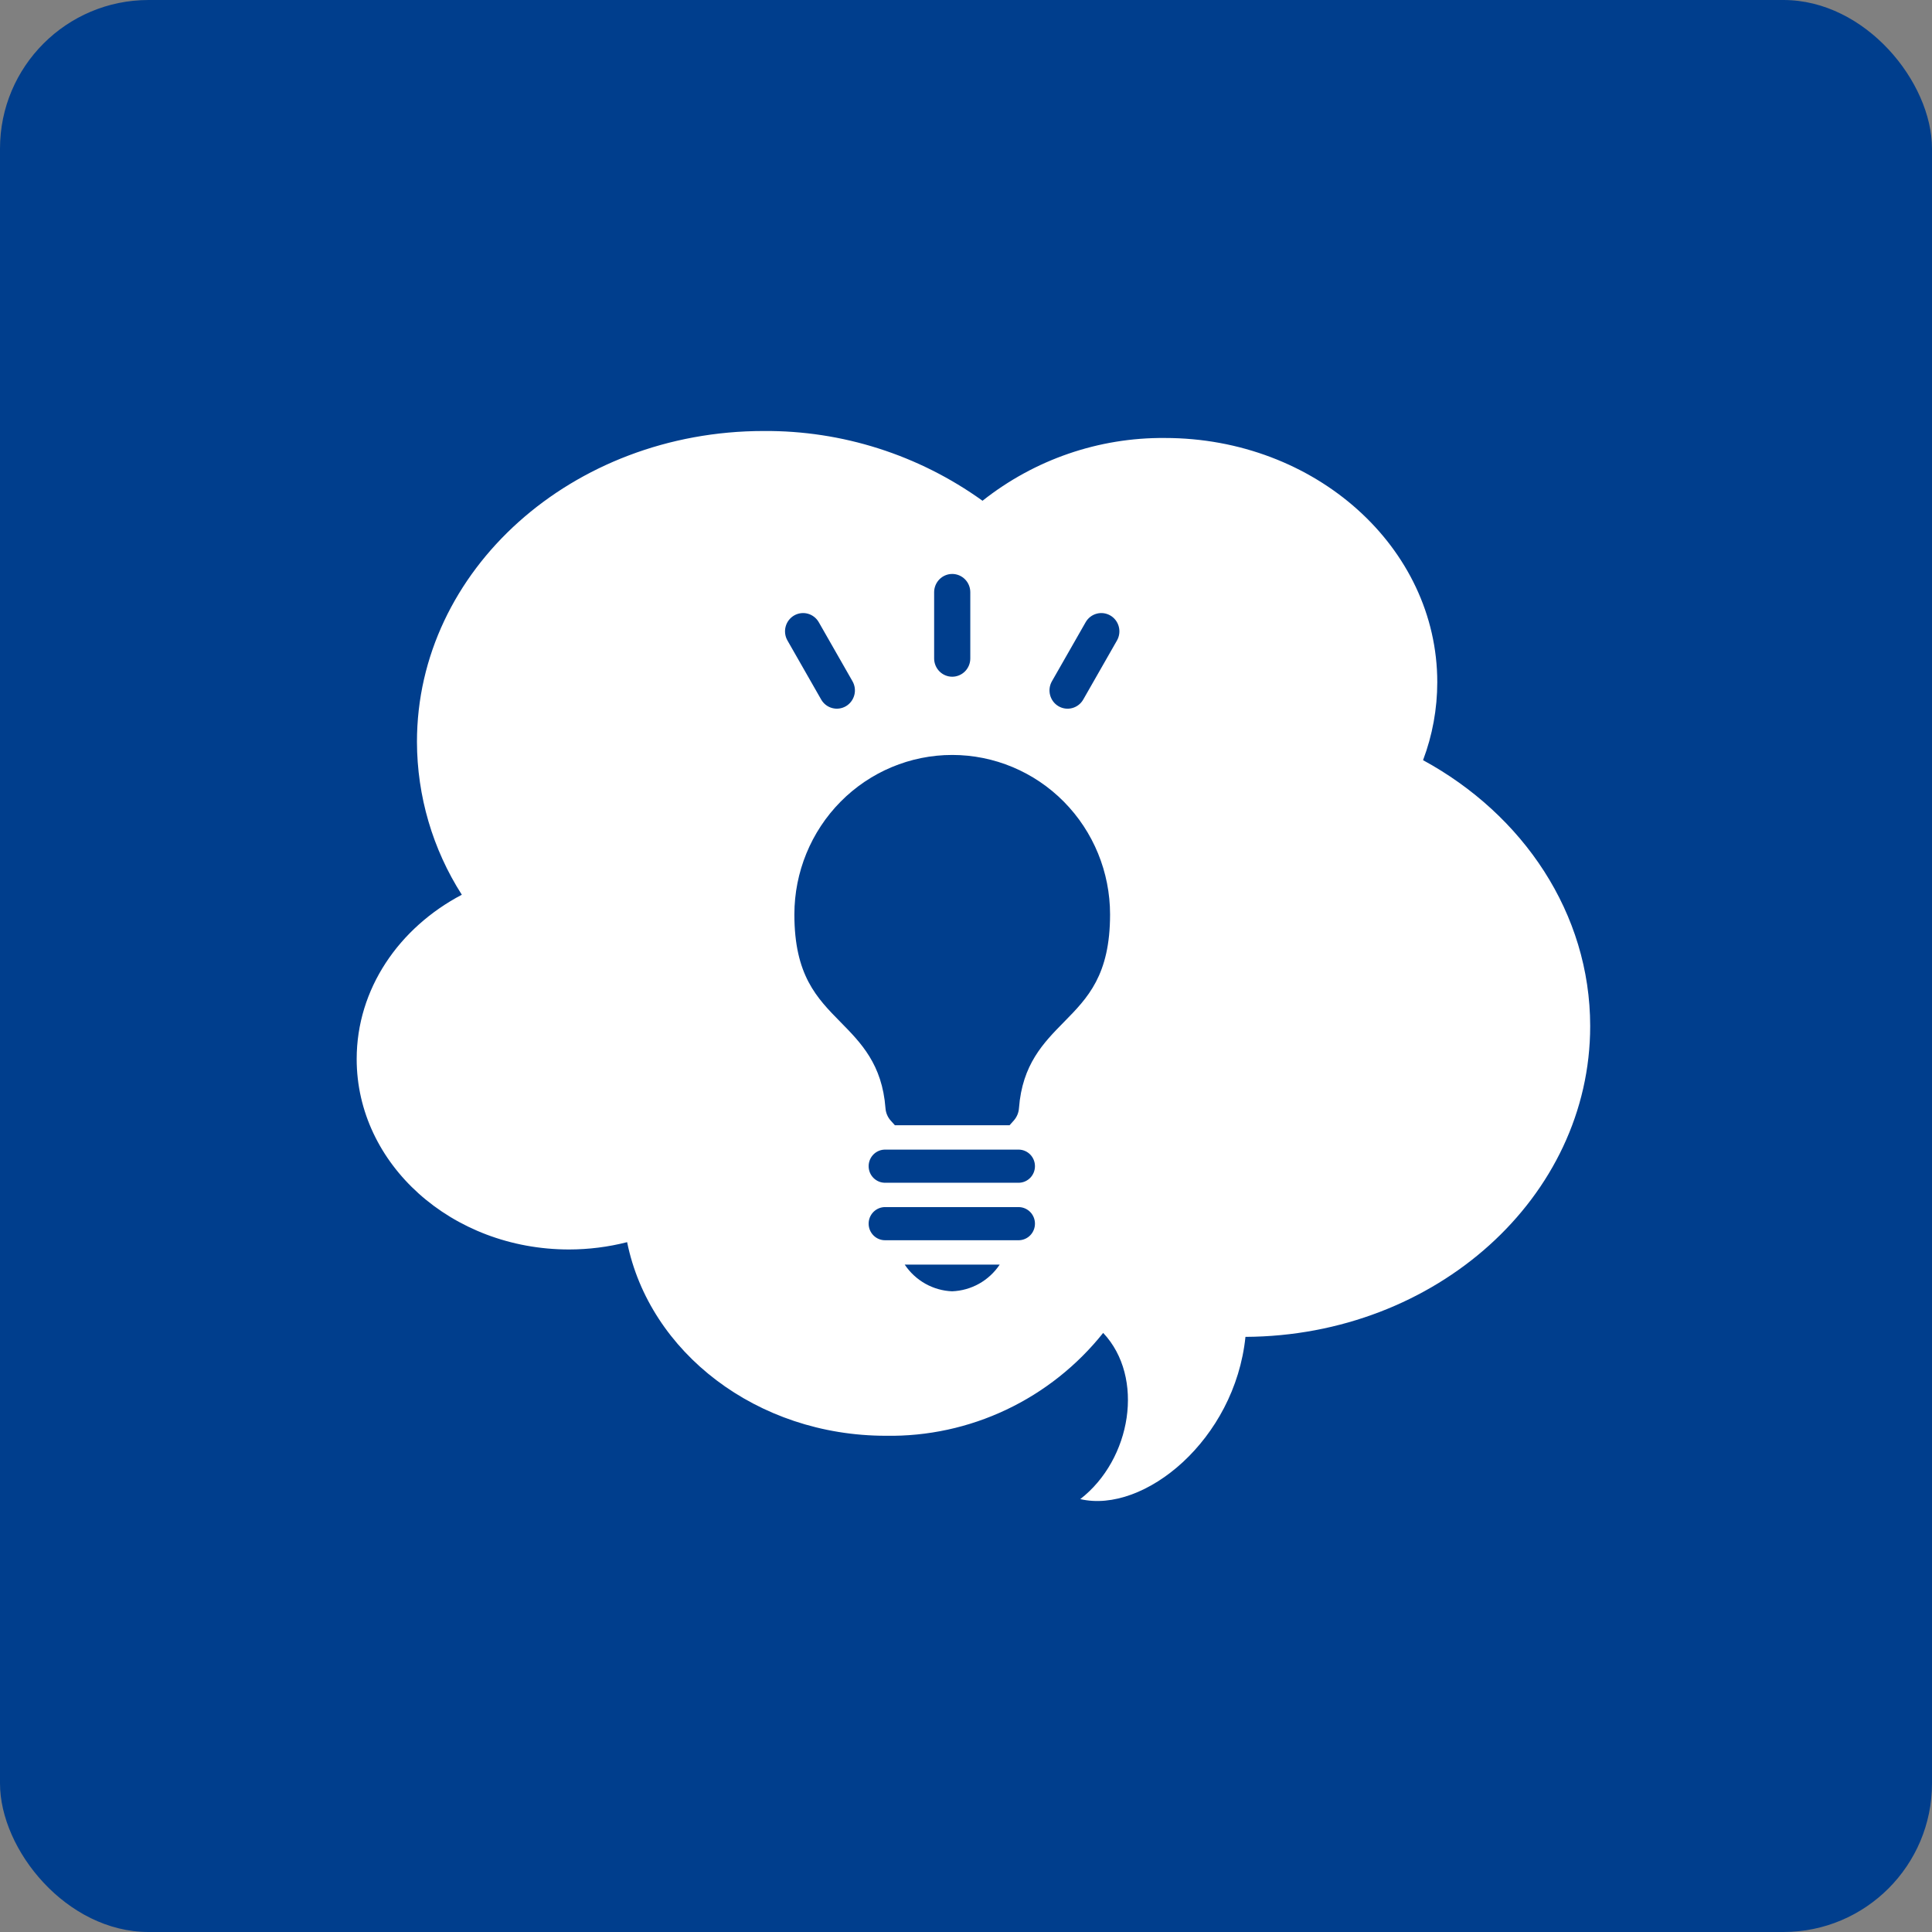
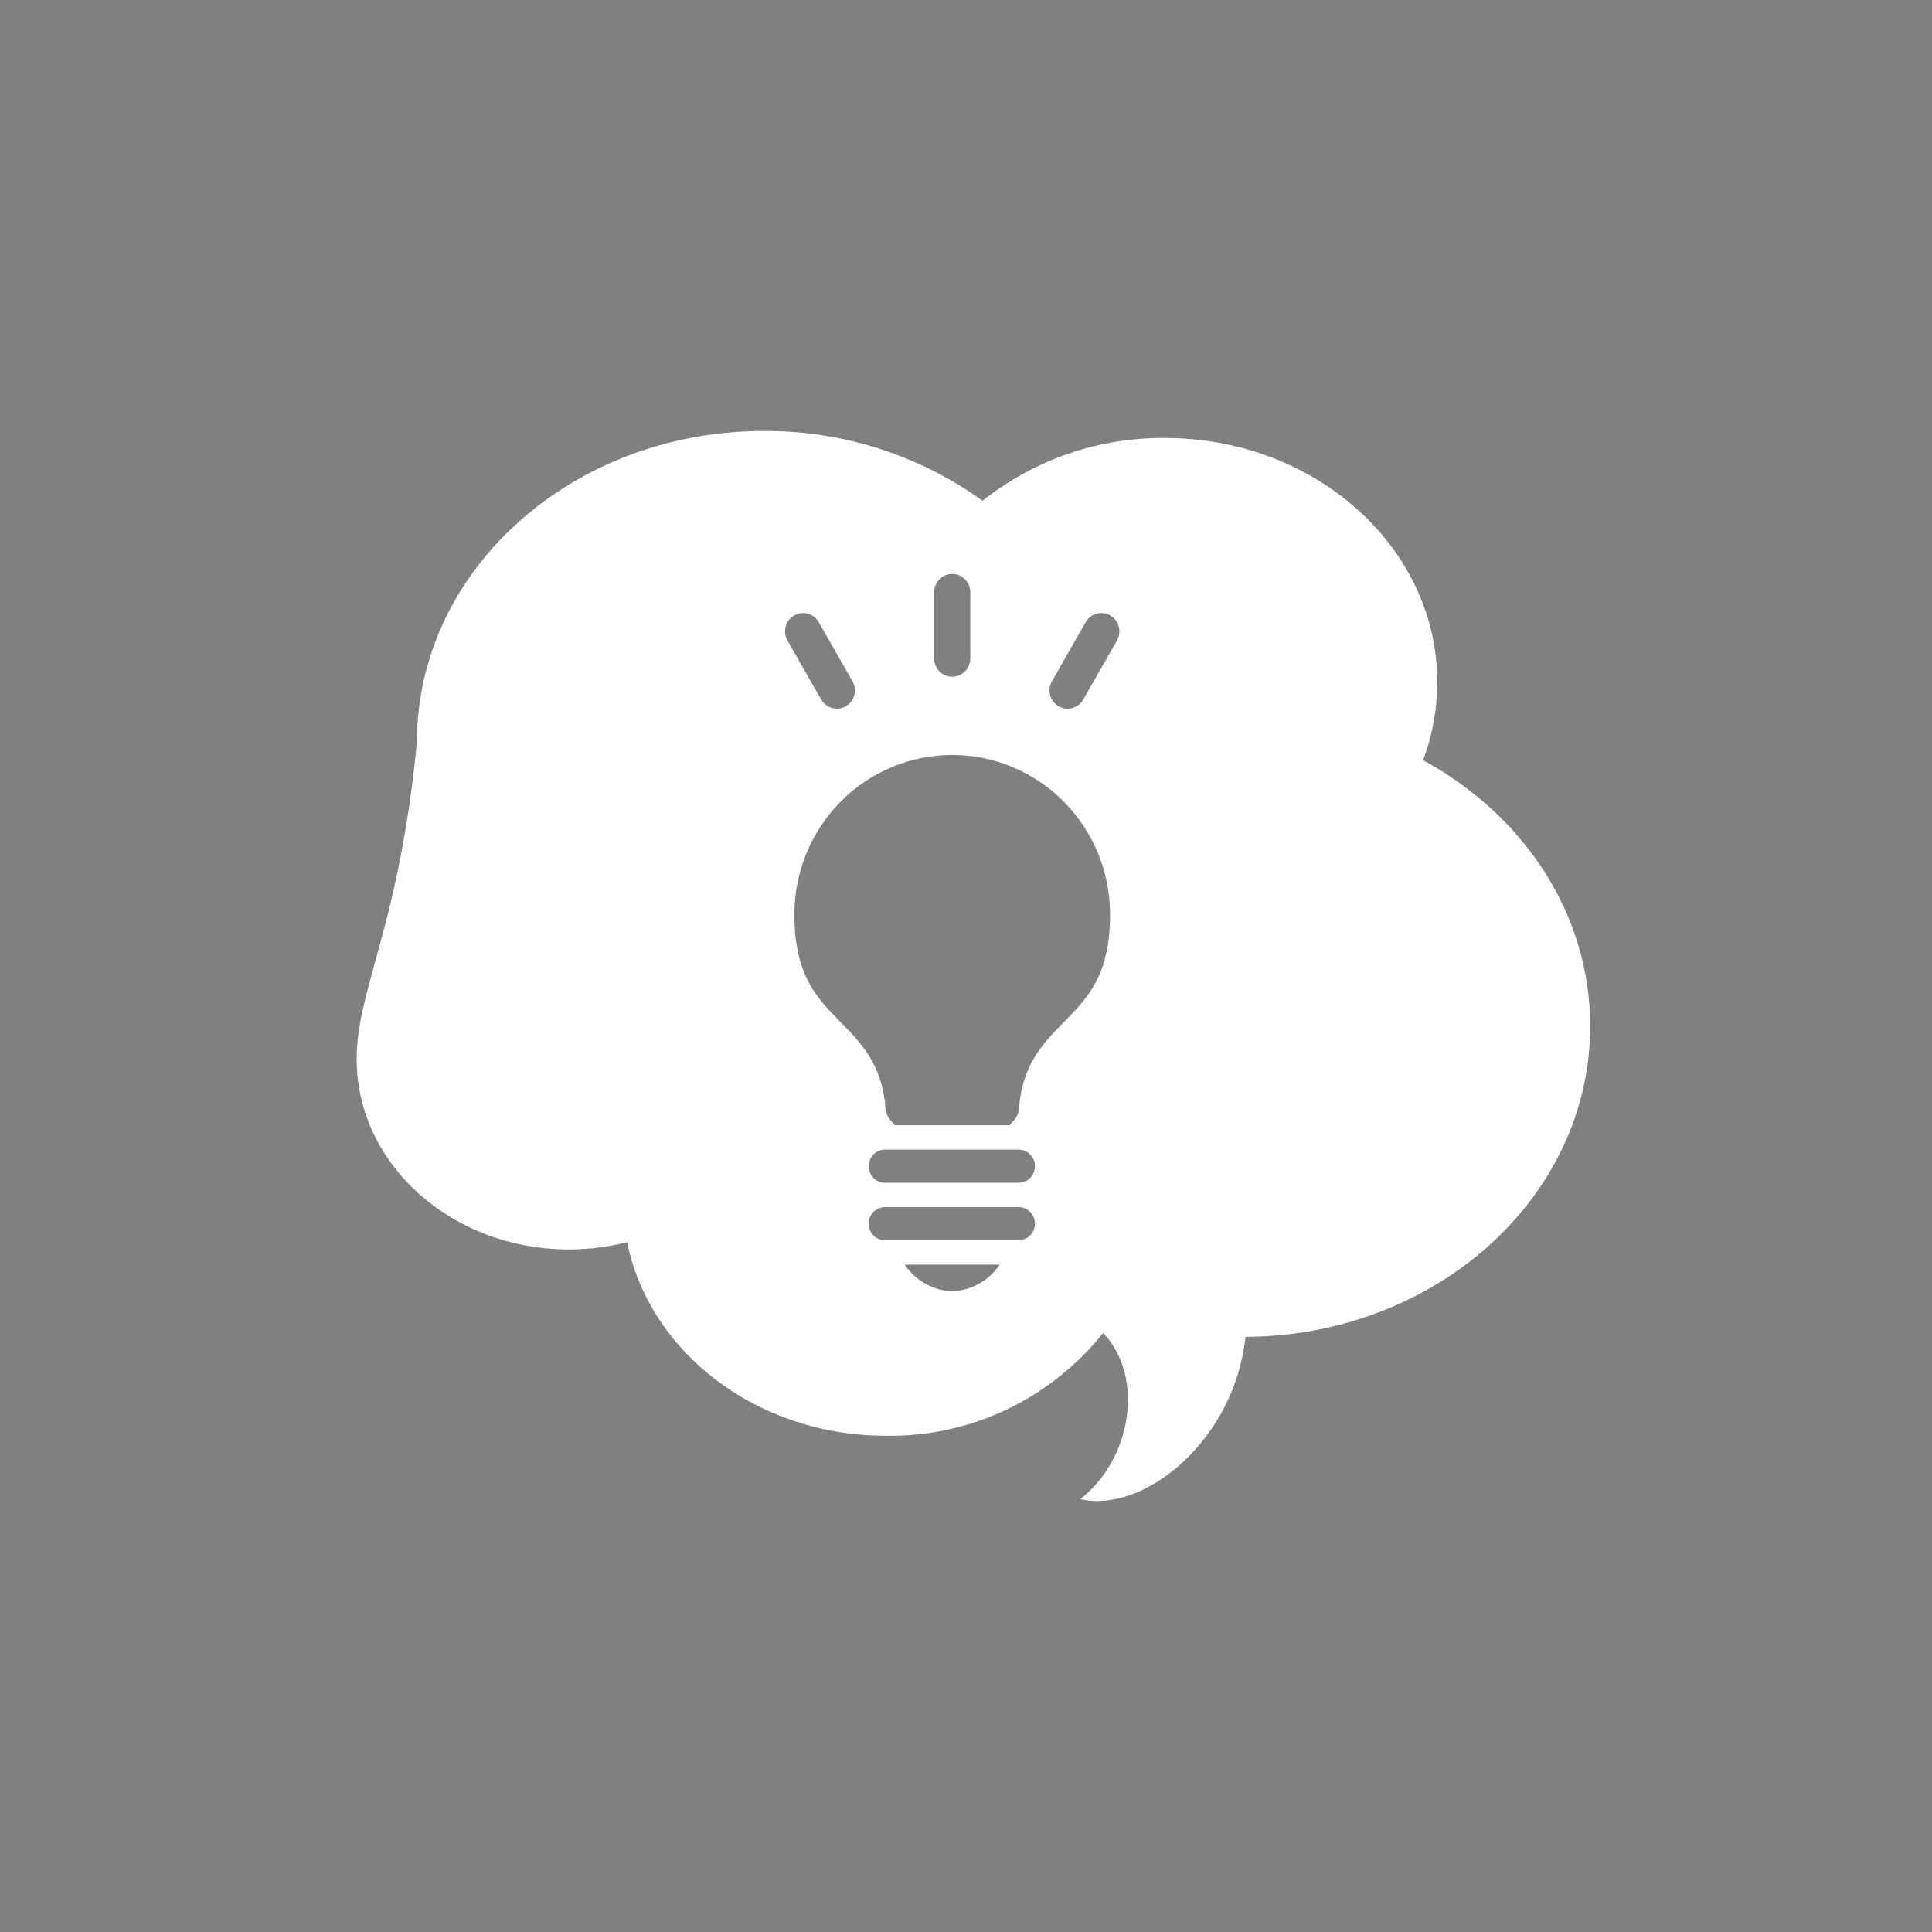
<svg xmlns="http://www.w3.org/2000/svg" width="130" height="130" viewBox="0 0 130 130" fill="none">
  <rect x="0" y="0" width="130" height="130" fill="#808080" stroke="none" />
-   <rect width="130" height="130" rx="10" fill="#003E8D" />
-   <path d="M95.754 51.15C96.386 49.475 96.71 47.698 96.711 45.906C96.711 36.829 88.504 29.471 78.38 29.471C73.936 29.434 69.61 30.923 66.112 33.695C61.814 30.606 56.662 28.964 51.388 29.001C38.503 29.001 28.056 38.366 28.056 49.918C28.065 53.569 29.113 57.14 31.075 60.205C26.843 62.429 24 66.547 24 71.262C24 78.339 30.398 84.074 38.291 84.074C39.608 84.073 40.921 83.908 42.198 83.582C43.696 90.988 50.919 96.61 59.611 96.61C62.408 96.656 65.179 96.056 67.712 94.856C70.245 93.657 72.475 91.889 74.23 89.688C77.044 92.673 76.138 98.198 72.689 100.871C76.976 101.876 83.091 96.884 83.804 89.955C96.627 89.89 107 80.552 107 69.041C106.997 61.459 102.493 54.817 95.754 51.15ZM62.856 39.849C62.856 39.523 62.985 39.211 63.213 38.98C63.441 38.75 63.75 38.62 64.073 38.62C64.395 38.62 64.704 38.75 64.933 38.98C65.161 39.211 65.289 39.523 65.289 39.849V44.306C65.289 44.632 65.161 44.944 64.933 45.175C64.704 45.405 64.395 45.535 64.073 45.535C63.75 45.535 63.441 45.405 63.213 45.175C62.985 44.944 62.856 44.632 62.856 44.306V39.849ZM53.431 41.416C53.711 41.253 54.043 41.209 54.354 41.293C54.666 41.378 54.931 41.584 55.093 41.866L57.363 45.841C57.524 46.124 57.568 46.459 57.484 46.774C57.4 47.089 57.196 47.358 56.917 47.521C56.637 47.684 56.305 47.728 55.993 47.643C55.682 47.559 55.416 47.353 55.255 47.07L52.985 43.095C52.905 42.955 52.853 42.801 52.833 42.641C52.812 42.48 52.822 42.318 52.864 42.162C52.905 42.006 52.977 41.86 53.074 41.732C53.172 41.604 53.293 41.497 53.431 41.416ZM64.073 86.889C63.437 86.865 62.817 86.689 62.261 86.377C61.706 86.064 61.231 85.624 60.875 85.091H67.269C66.914 85.624 66.439 86.064 65.884 86.376C65.328 86.688 64.708 86.863 64.073 86.888V86.889ZM68.564 83.453H59.582C59.434 83.457 59.288 83.431 59.151 83.377C59.013 83.323 58.888 83.241 58.782 83.137C58.677 83.033 58.593 82.909 58.535 82.772C58.478 82.635 58.449 82.487 58.449 82.338C58.449 82.189 58.478 82.042 58.535 81.904C58.593 81.767 58.677 81.643 58.782 81.539C58.888 81.435 59.013 81.354 59.151 81.299C59.288 81.245 59.434 81.219 59.582 81.223H68.567C68.854 81.231 69.127 81.352 69.328 81.56C69.528 81.769 69.64 82.048 69.64 82.338C69.64 82.629 69.528 82.908 69.328 83.116C69.127 83.324 68.854 83.445 68.567 83.453H68.564ZM68.564 79.585H59.582C59.434 79.589 59.288 79.563 59.151 79.509C59.013 79.454 58.888 79.373 58.782 79.269C58.677 79.165 58.593 79.041 58.535 78.904C58.478 78.766 58.449 78.619 58.449 78.47C58.449 78.321 58.478 78.174 58.535 78.036C58.593 77.899 58.677 77.775 58.782 77.671C58.888 77.567 59.013 77.486 59.151 77.431C59.288 77.377 59.434 77.351 59.582 77.355H68.567C68.854 77.363 69.127 77.484 69.328 77.692C69.528 77.9 69.64 78.18 69.64 78.47C69.64 78.761 69.528 79.04 69.328 79.248C69.127 79.456 68.854 79.577 68.567 79.585H68.564ZM71.592 68.769C70.213 70.172 68.786 71.622 68.564 74.568C68.542 74.876 68.42 75.167 68.216 75.397L67.931 75.716H60.216L59.93 75.398C59.726 75.168 59.604 74.876 59.582 74.568C59.359 71.618 57.934 70.172 56.554 68.77C54.959 67.149 53.452 65.617 53.452 61.532C53.452 58.686 54.571 55.956 56.562 53.943C58.554 51.93 61.256 50.799 64.073 50.799C66.889 50.799 69.591 51.93 71.583 53.943C73.575 55.956 74.694 58.686 74.694 61.532C74.693 65.616 73.188 67.147 71.592 68.769V68.769ZM75.159 43.096L72.889 47.071C72.728 47.353 72.462 47.56 72.15 47.644C71.838 47.729 71.506 47.685 71.227 47.522C70.947 47.359 70.743 47.09 70.66 46.775C70.576 46.46 70.62 46.124 70.781 45.842L73.051 41.867C73.212 41.584 73.478 41.378 73.79 41.294C74.101 41.209 74.433 41.253 74.713 41.416C74.993 41.579 75.197 41.847 75.28 42.163C75.364 42.477 75.32 42.813 75.159 43.096Z" fill="white" />
+   <path d="M95.754 51.15C96.386 49.475 96.71 47.698 96.711 45.906C96.711 36.829 88.504 29.471 78.38 29.471C73.936 29.434 69.61 30.923 66.112 33.695C61.814 30.606 56.662 28.964 51.388 29.001C38.503 29.001 28.056 38.366 28.056 49.918C26.843 62.429 24 66.547 24 71.262C24 78.339 30.398 84.074 38.291 84.074C39.608 84.073 40.921 83.908 42.198 83.582C43.696 90.988 50.919 96.61 59.611 96.61C62.408 96.656 65.179 96.056 67.712 94.856C70.245 93.657 72.475 91.889 74.23 89.688C77.044 92.673 76.138 98.198 72.689 100.871C76.976 101.876 83.091 96.884 83.804 89.955C96.627 89.89 107 80.552 107 69.041C106.997 61.459 102.493 54.817 95.754 51.15ZM62.856 39.849C62.856 39.523 62.985 39.211 63.213 38.98C63.441 38.75 63.75 38.62 64.073 38.62C64.395 38.62 64.704 38.75 64.933 38.98C65.161 39.211 65.289 39.523 65.289 39.849V44.306C65.289 44.632 65.161 44.944 64.933 45.175C64.704 45.405 64.395 45.535 64.073 45.535C63.75 45.535 63.441 45.405 63.213 45.175C62.985 44.944 62.856 44.632 62.856 44.306V39.849ZM53.431 41.416C53.711 41.253 54.043 41.209 54.354 41.293C54.666 41.378 54.931 41.584 55.093 41.866L57.363 45.841C57.524 46.124 57.568 46.459 57.484 46.774C57.4 47.089 57.196 47.358 56.917 47.521C56.637 47.684 56.305 47.728 55.993 47.643C55.682 47.559 55.416 47.353 55.255 47.07L52.985 43.095C52.905 42.955 52.853 42.801 52.833 42.641C52.812 42.48 52.822 42.318 52.864 42.162C52.905 42.006 52.977 41.86 53.074 41.732C53.172 41.604 53.293 41.497 53.431 41.416ZM64.073 86.889C63.437 86.865 62.817 86.689 62.261 86.377C61.706 86.064 61.231 85.624 60.875 85.091H67.269C66.914 85.624 66.439 86.064 65.884 86.376C65.328 86.688 64.708 86.863 64.073 86.888V86.889ZM68.564 83.453H59.582C59.434 83.457 59.288 83.431 59.151 83.377C59.013 83.323 58.888 83.241 58.782 83.137C58.677 83.033 58.593 82.909 58.535 82.772C58.478 82.635 58.449 82.487 58.449 82.338C58.449 82.189 58.478 82.042 58.535 81.904C58.593 81.767 58.677 81.643 58.782 81.539C58.888 81.435 59.013 81.354 59.151 81.299C59.288 81.245 59.434 81.219 59.582 81.223H68.567C68.854 81.231 69.127 81.352 69.328 81.56C69.528 81.769 69.64 82.048 69.64 82.338C69.64 82.629 69.528 82.908 69.328 83.116C69.127 83.324 68.854 83.445 68.567 83.453H68.564ZM68.564 79.585H59.582C59.434 79.589 59.288 79.563 59.151 79.509C59.013 79.454 58.888 79.373 58.782 79.269C58.677 79.165 58.593 79.041 58.535 78.904C58.478 78.766 58.449 78.619 58.449 78.47C58.449 78.321 58.478 78.174 58.535 78.036C58.593 77.899 58.677 77.775 58.782 77.671C58.888 77.567 59.013 77.486 59.151 77.431C59.288 77.377 59.434 77.351 59.582 77.355H68.567C68.854 77.363 69.127 77.484 69.328 77.692C69.528 77.9 69.64 78.18 69.64 78.47C69.64 78.761 69.528 79.04 69.328 79.248C69.127 79.456 68.854 79.577 68.567 79.585H68.564ZM71.592 68.769C70.213 70.172 68.786 71.622 68.564 74.568C68.542 74.876 68.42 75.167 68.216 75.397L67.931 75.716H60.216L59.93 75.398C59.726 75.168 59.604 74.876 59.582 74.568C59.359 71.618 57.934 70.172 56.554 68.77C54.959 67.149 53.452 65.617 53.452 61.532C53.452 58.686 54.571 55.956 56.562 53.943C58.554 51.93 61.256 50.799 64.073 50.799C66.889 50.799 69.591 51.93 71.583 53.943C73.575 55.956 74.694 58.686 74.694 61.532C74.693 65.616 73.188 67.147 71.592 68.769V68.769ZM75.159 43.096L72.889 47.071C72.728 47.353 72.462 47.56 72.15 47.644C71.838 47.729 71.506 47.685 71.227 47.522C70.947 47.359 70.743 47.09 70.66 46.775C70.576 46.46 70.62 46.124 70.781 45.842L73.051 41.867C73.212 41.584 73.478 41.378 73.79 41.294C74.101 41.209 74.433 41.253 74.713 41.416C74.993 41.579 75.197 41.847 75.28 42.163C75.364 42.477 75.32 42.813 75.159 43.096Z" fill="white" />
</svg>